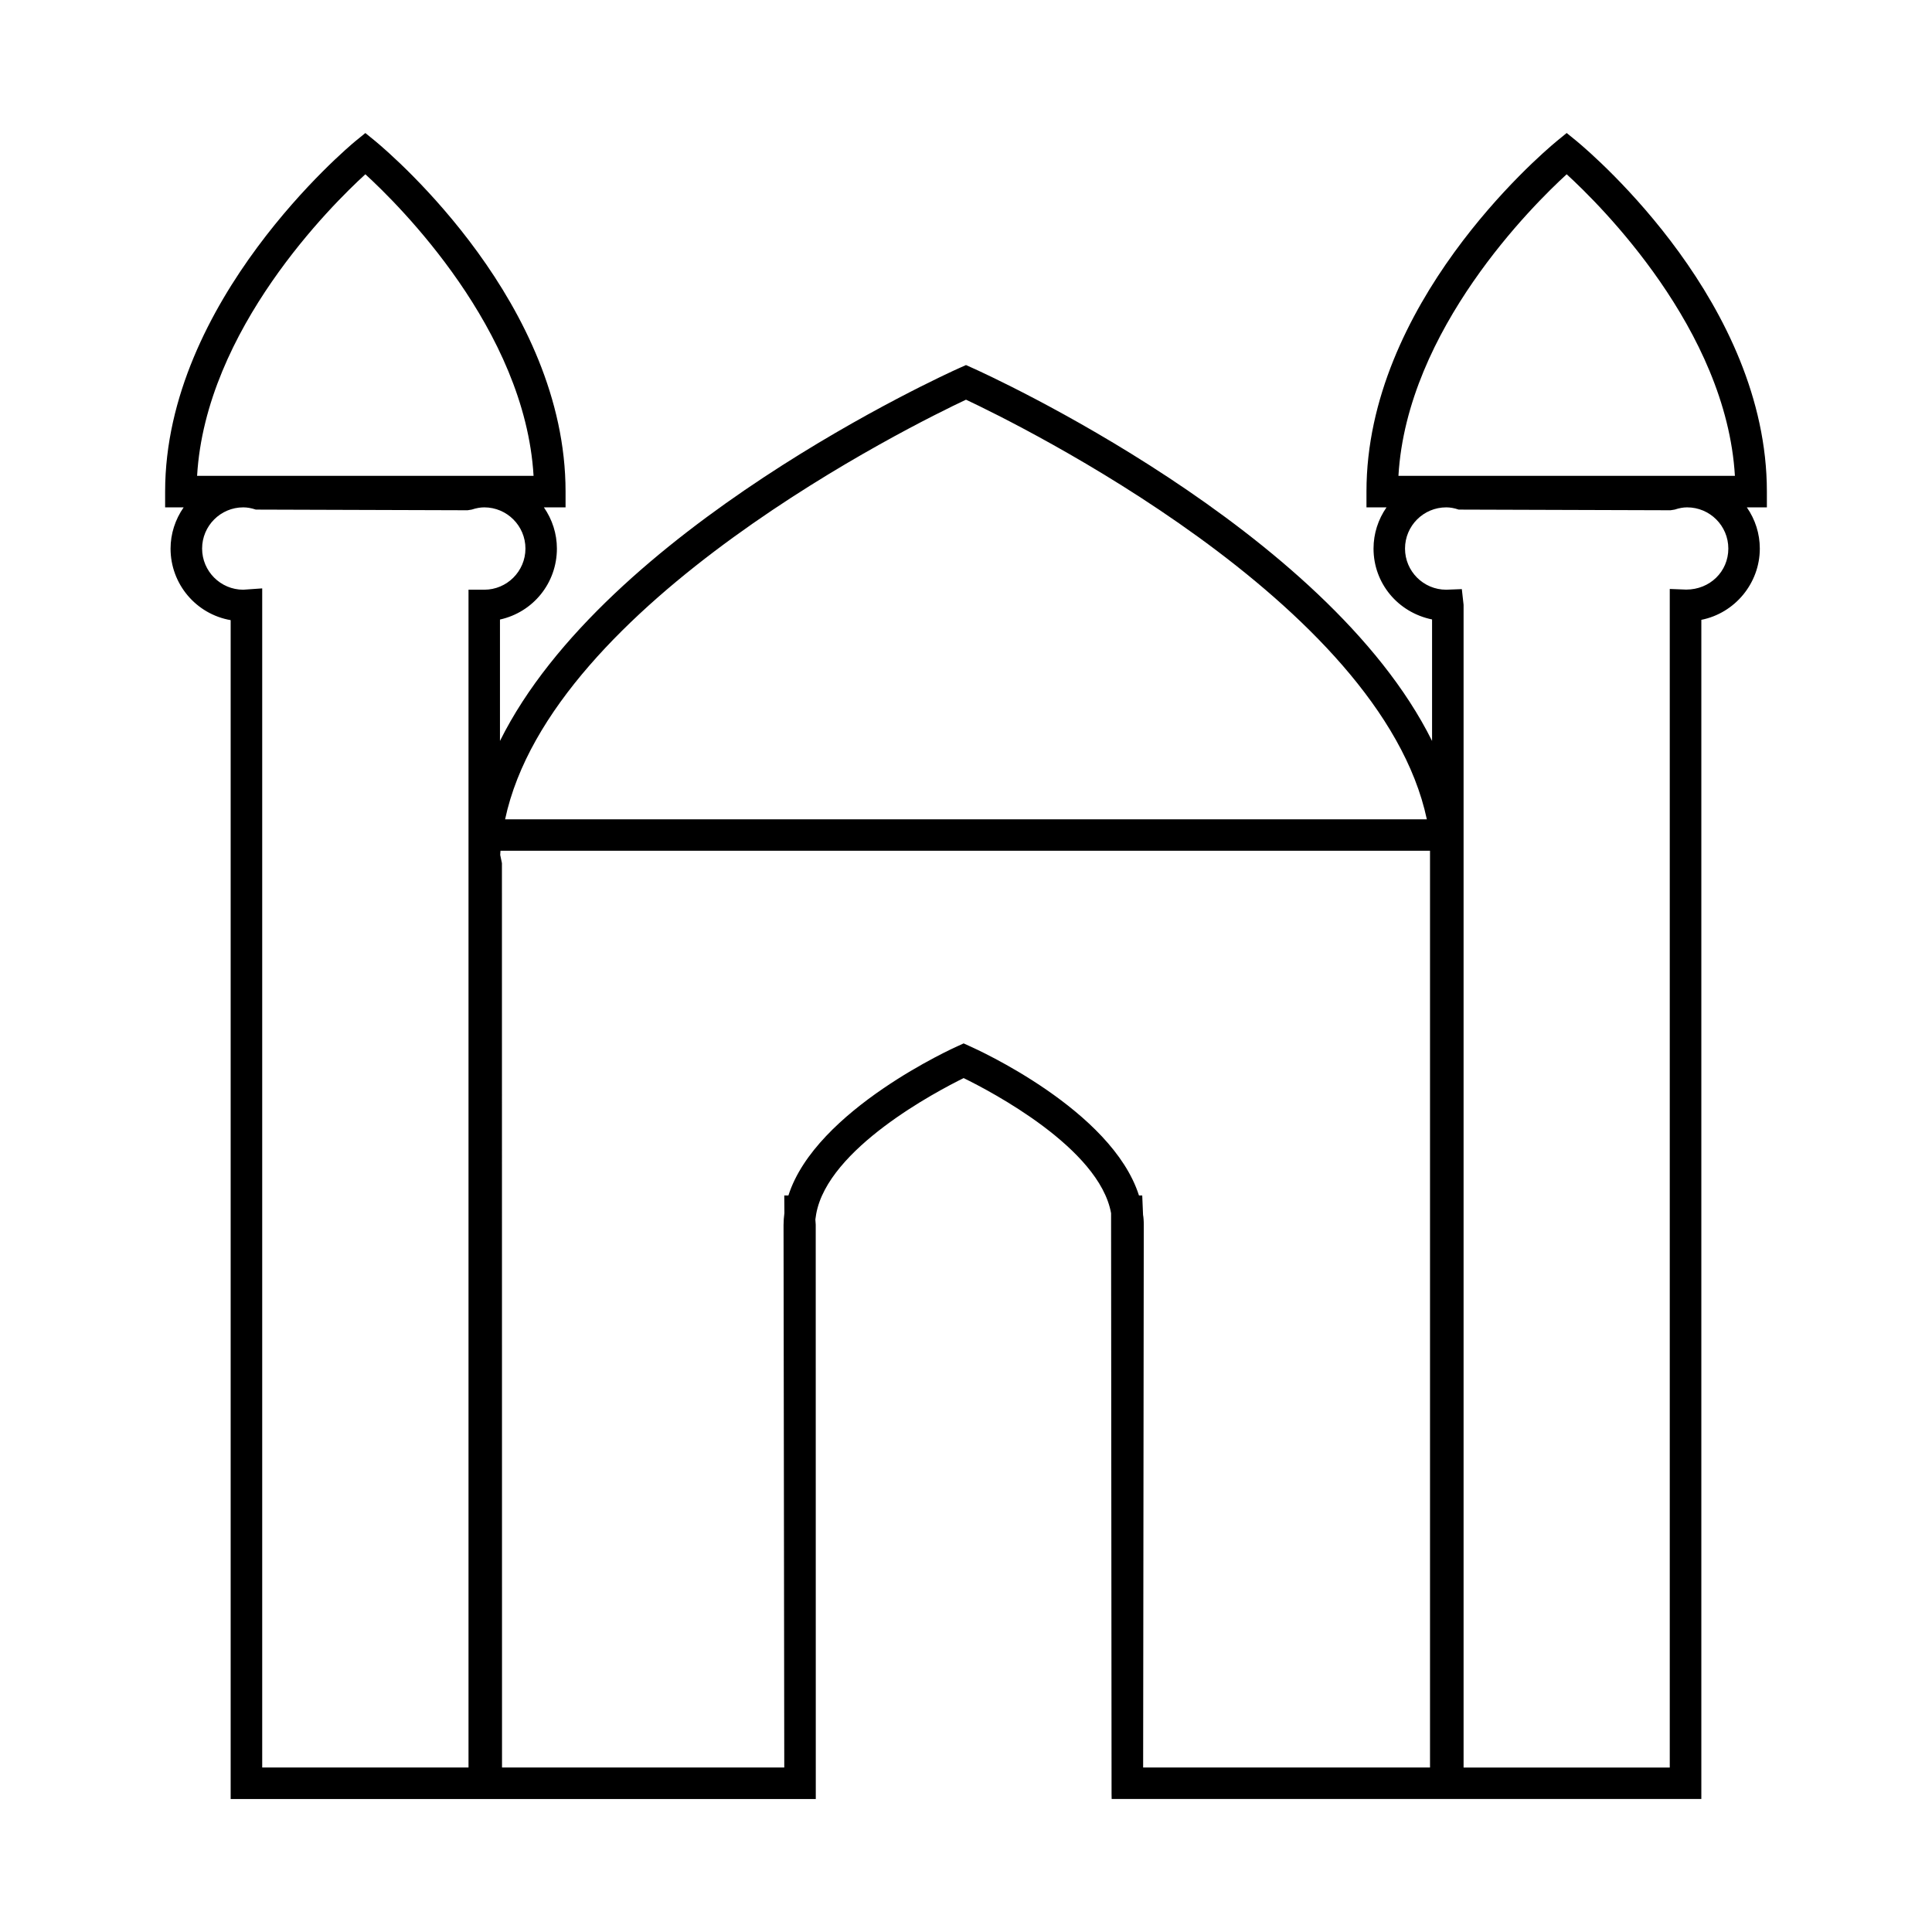
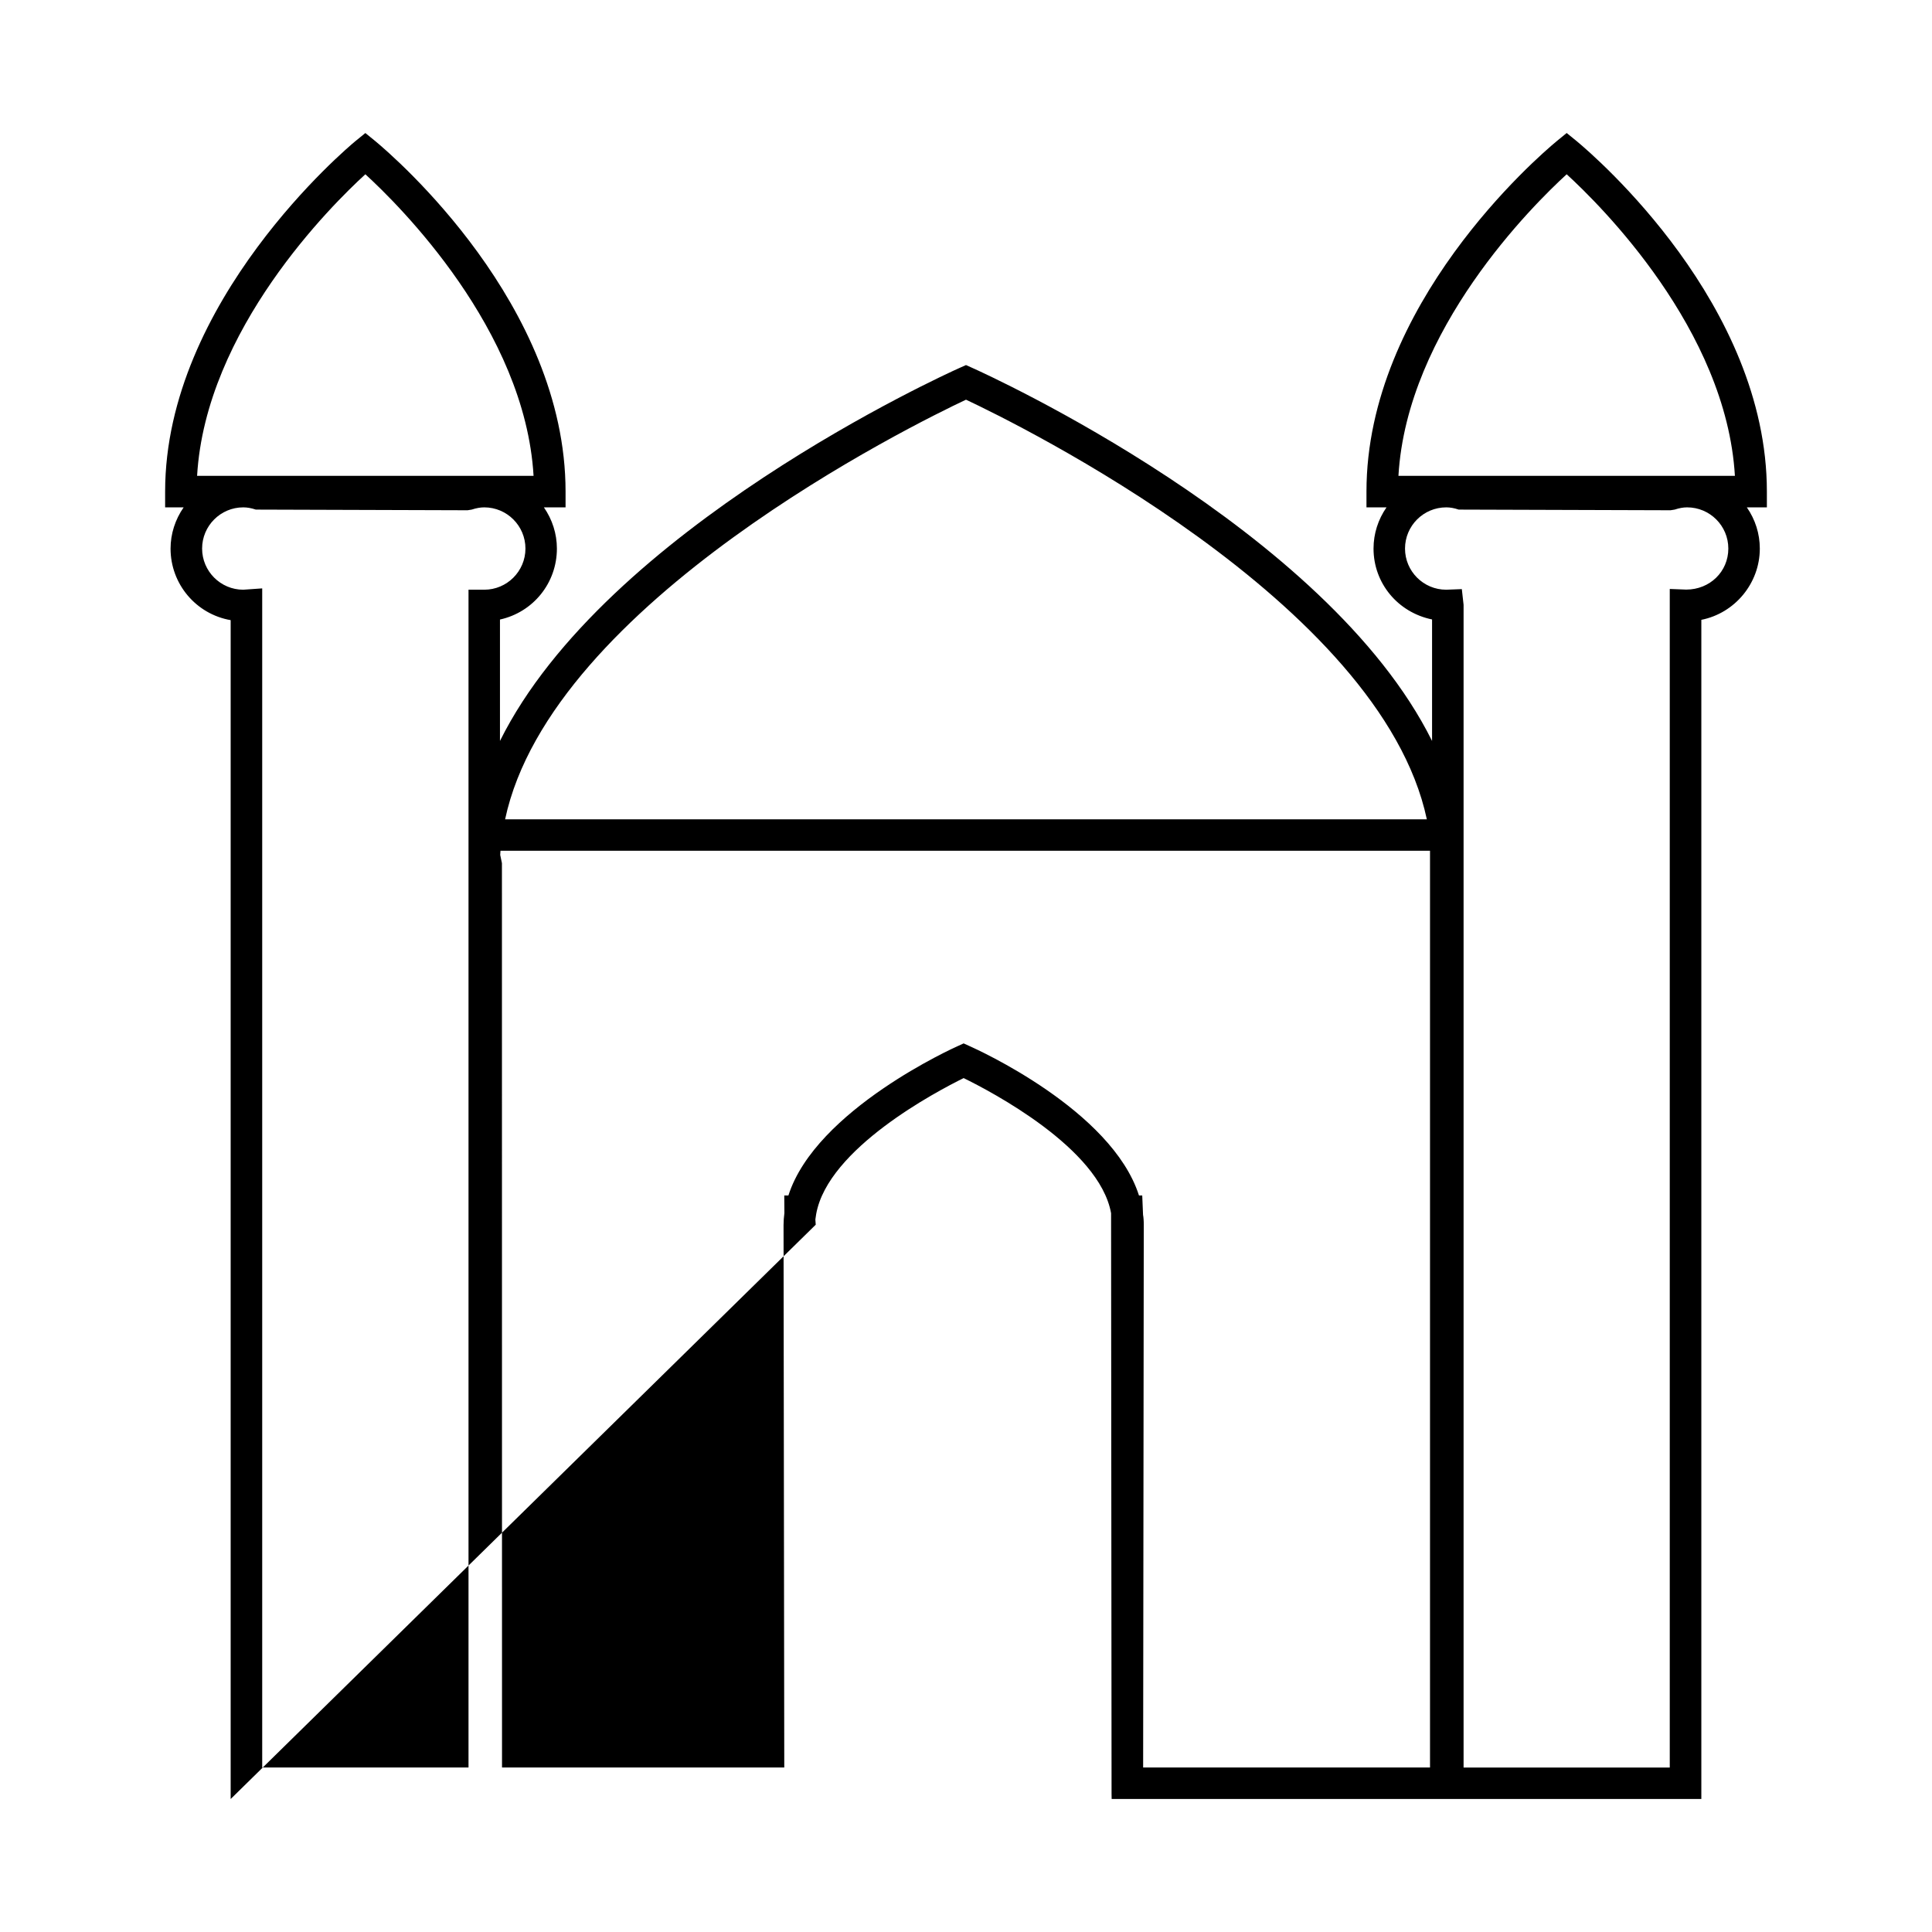
<svg xmlns="http://www.w3.org/2000/svg" version="1.1" id="Layer_1" x="0px" y="0px" width="64px" height="64px" viewBox="0 0 64 64" enable-background="new 0 0 64 64" xml:space="preserve">
-   <path d="M58.53,16.283c0-6.191-5.655-11.072-6.301-11.608l-0.331-0.269l-0.331,0.271c-0.646,0.535-6.301,5.416-6.301,11.607v0.523  h0.664c-0.279,0.401-0.43,0.875-0.43,1.365c0,1.148,0.806,2.116,1.939,2.348v4.025c-3.493-7.028-14.736-12.138-15.228-12.357  L32,12.093l-0.213,0.095c-0.492,0.219-11.733,5.327-15.225,12.357v-4.022c1.1-0.243,1.886-1.21,1.886-2.351  c0-0.489-0.152-0.963-0.431-1.365h0.718v-0.523c0-6.191-5.655-11.072-6.301-11.608l-0.331-0.269l-0.333,0.271  c-0.256,0.212-6.3,5.287-6.3,11.607v0.523h0.613c-0.279,0.401-0.433,0.876-0.433,1.365c0,1.177,0.848,2.172,1.991,2.37v39.052  h19.383L27.022,40.57l-0.012-0.173l0.027-0.18c0.388-2.171,3.991-4.063,4.885-4.504c0.895,0.438,4.496,2.319,4.884,4.476  l0.016,19.244l0.003,0.16h19.534V20.533c1.112-0.221,1.937-1.213,1.937-2.361c0-0.489-0.15-0.963-0.43-1.365h0.664V16.283z   M6.529,15.763c0.283-4.849,4.469-8.981,5.574-9.99c1.104,1.009,5.288,5.141,5.572,9.99H6.529z M8.058,19.535  c-0.751,0-1.363-0.612-1.363-1.363c0-0.753,0.612-1.365,1.363-1.365c0.128,0,0.26,0.022,0.417,0.074l7.014,0.022l0.137-0.022  c0.156-0.051,0.289-0.074,0.415-0.074c0.753,0,1.365,0.612,1.365,1.365c0,0.751-0.612,1.363-1.365,1.363h-0.521v39.016H8.686v-39.06  L8.058,19.535z M37.865,40.243l-0.027-0.641H37.73c-0.902-2.835-5.4-4.854-5.593-4.94l-0.215-0.098l-0.21,0.096  c-0.047,0.021-4.687,2.094-5.595,4.942h-0.137l0.004,0.583c-0.017,0.131-0.028,0.264-0.028,0.397l0.024,17.968H16.63l-0.003-29.957  L16.57,28.32l0.009-0.137h30.792v30.367h-9.503l0.021-17.968C37.89,40.45,37.88,40.316,37.865,40.243z M16.732,27.141  C18.264,19.946,30.298,14.041,32,13.24c1.703,0.801,13.736,6.702,15.266,13.901H16.732z M47.909,16.807  c0.126,0,0.259,0.022,0.412,0.074l7.017,0.022l0.138-0.022c0.153-0.051,0.286-0.074,0.412-0.074c0.755,0,1.365,0.612,1.365,1.365  c0,0.762-0.61,1.359-1.396,1.359l-0.544-0.021v39.042h-6.83V20.035l-0.058-0.52l-0.517,0.02c-0.755,0-1.365-0.612-1.365-1.363  C46.544,17.418,47.154,16.807,47.909,16.807z M46.325,15.763c0.282-4.849,4.47-8.981,5.573-9.99c1.104,1.009,5.288,5.141,5.573,9.99  H46.325z" />
+   <path d="M58.53,16.283c0-6.191-5.655-11.072-6.301-11.608l-0.331-0.269l-0.331,0.271c-0.646,0.535-6.301,5.416-6.301,11.607v0.523  h0.664c-0.279,0.401-0.43,0.875-0.43,1.365c0,1.148,0.806,2.116,1.939,2.348v4.025c-3.493-7.028-14.736-12.138-15.228-12.357  L32,12.093l-0.213,0.095c-0.492,0.219-11.733,5.327-15.225,12.357v-4.022c1.1-0.243,1.886-1.21,1.886-2.351  c0-0.489-0.152-0.963-0.431-1.365h0.718v-0.523c0-6.191-5.655-11.072-6.301-11.608l-0.331-0.269l-0.333,0.271  c-0.256,0.212-6.3,5.287-6.3,11.607v0.523h0.613c-0.279,0.401-0.433,0.876-0.433,1.365c0,1.177,0.848,2.172,1.991,2.37v39.052  L27.022,40.57l-0.012-0.173l0.027-0.18c0.388-2.171,3.991-4.063,4.885-4.504c0.895,0.438,4.496,2.319,4.884,4.476  l0.016,19.244l0.003,0.16h19.534V20.533c1.112-0.221,1.937-1.213,1.937-2.361c0-0.489-0.15-0.963-0.43-1.365h0.664V16.283z   M6.529,15.763c0.283-4.849,4.469-8.981,5.574-9.99c1.104,1.009,5.288,5.141,5.572,9.99H6.529z M8.058,19.535  c-0.751,0-1.363-0.612-1.363-1.363c0-0.753,0.612-1.365,1.363-1.365c0.128,0,0.26,0.022,0.417,0.074l7.014,0.022l0.137-0.022  c0.156-0.051,0.289-0.074,0.415-0.074c0.753,0,1.365,0.612,1.365,1.365c0,0.751-0.612,1.363-1.365,1.363h-0.521v39.016H8.686v-39.06  L8.058,19.535z M37.865,40.243l-0.027-0.641H37.73c-0.902-2.835-5.4-4.854-5.593-4.94l-0.215-0.098l-0.21,0.096  c-0.047,0.021-4.687,2.094-5.595,4.942h-0.137l0.004,0.583c-0.017,0.131-0.028,0.264-0.028,0.397l0.024,17.968H16.63l-0.003-29.957  L16.57,28.32l0.009-0.137h30.792v30.367h-9.503l0.021-17.968C37.89,40.45,37.88,40.316,37.865,40.243z M16.732,27.141  C18.264,19.946,30.298,14.041,32,13.24c1.703,0.801,13.736,6.702,15.266,13.901H16.732z M47.909,16.807  c0.126,0,0.259,0.022,0.412,0.074l7.017,0.022l0.138-0.022c0.153-0.051,0.286-0.074,0.412-0.074c0.755,0,1.365,0.612,1.365,1.365  c0,0.762-0.61,1.359-1.396,1.359l-0.544-0.021v39.042h-6.83V20.035l-0.058-0.52l-0.517,0.02c-0.755,0-1.365-0.612-1.365-1.363  C46.544,17.418,47.154,16.807,47.909,16.807z M46.325,15.763c0.282-4.849,4.47-8.981,5.573-9.99c1.104,1.009,5.288,5.141,5.573,9.99  H46.325z" />
</svg>